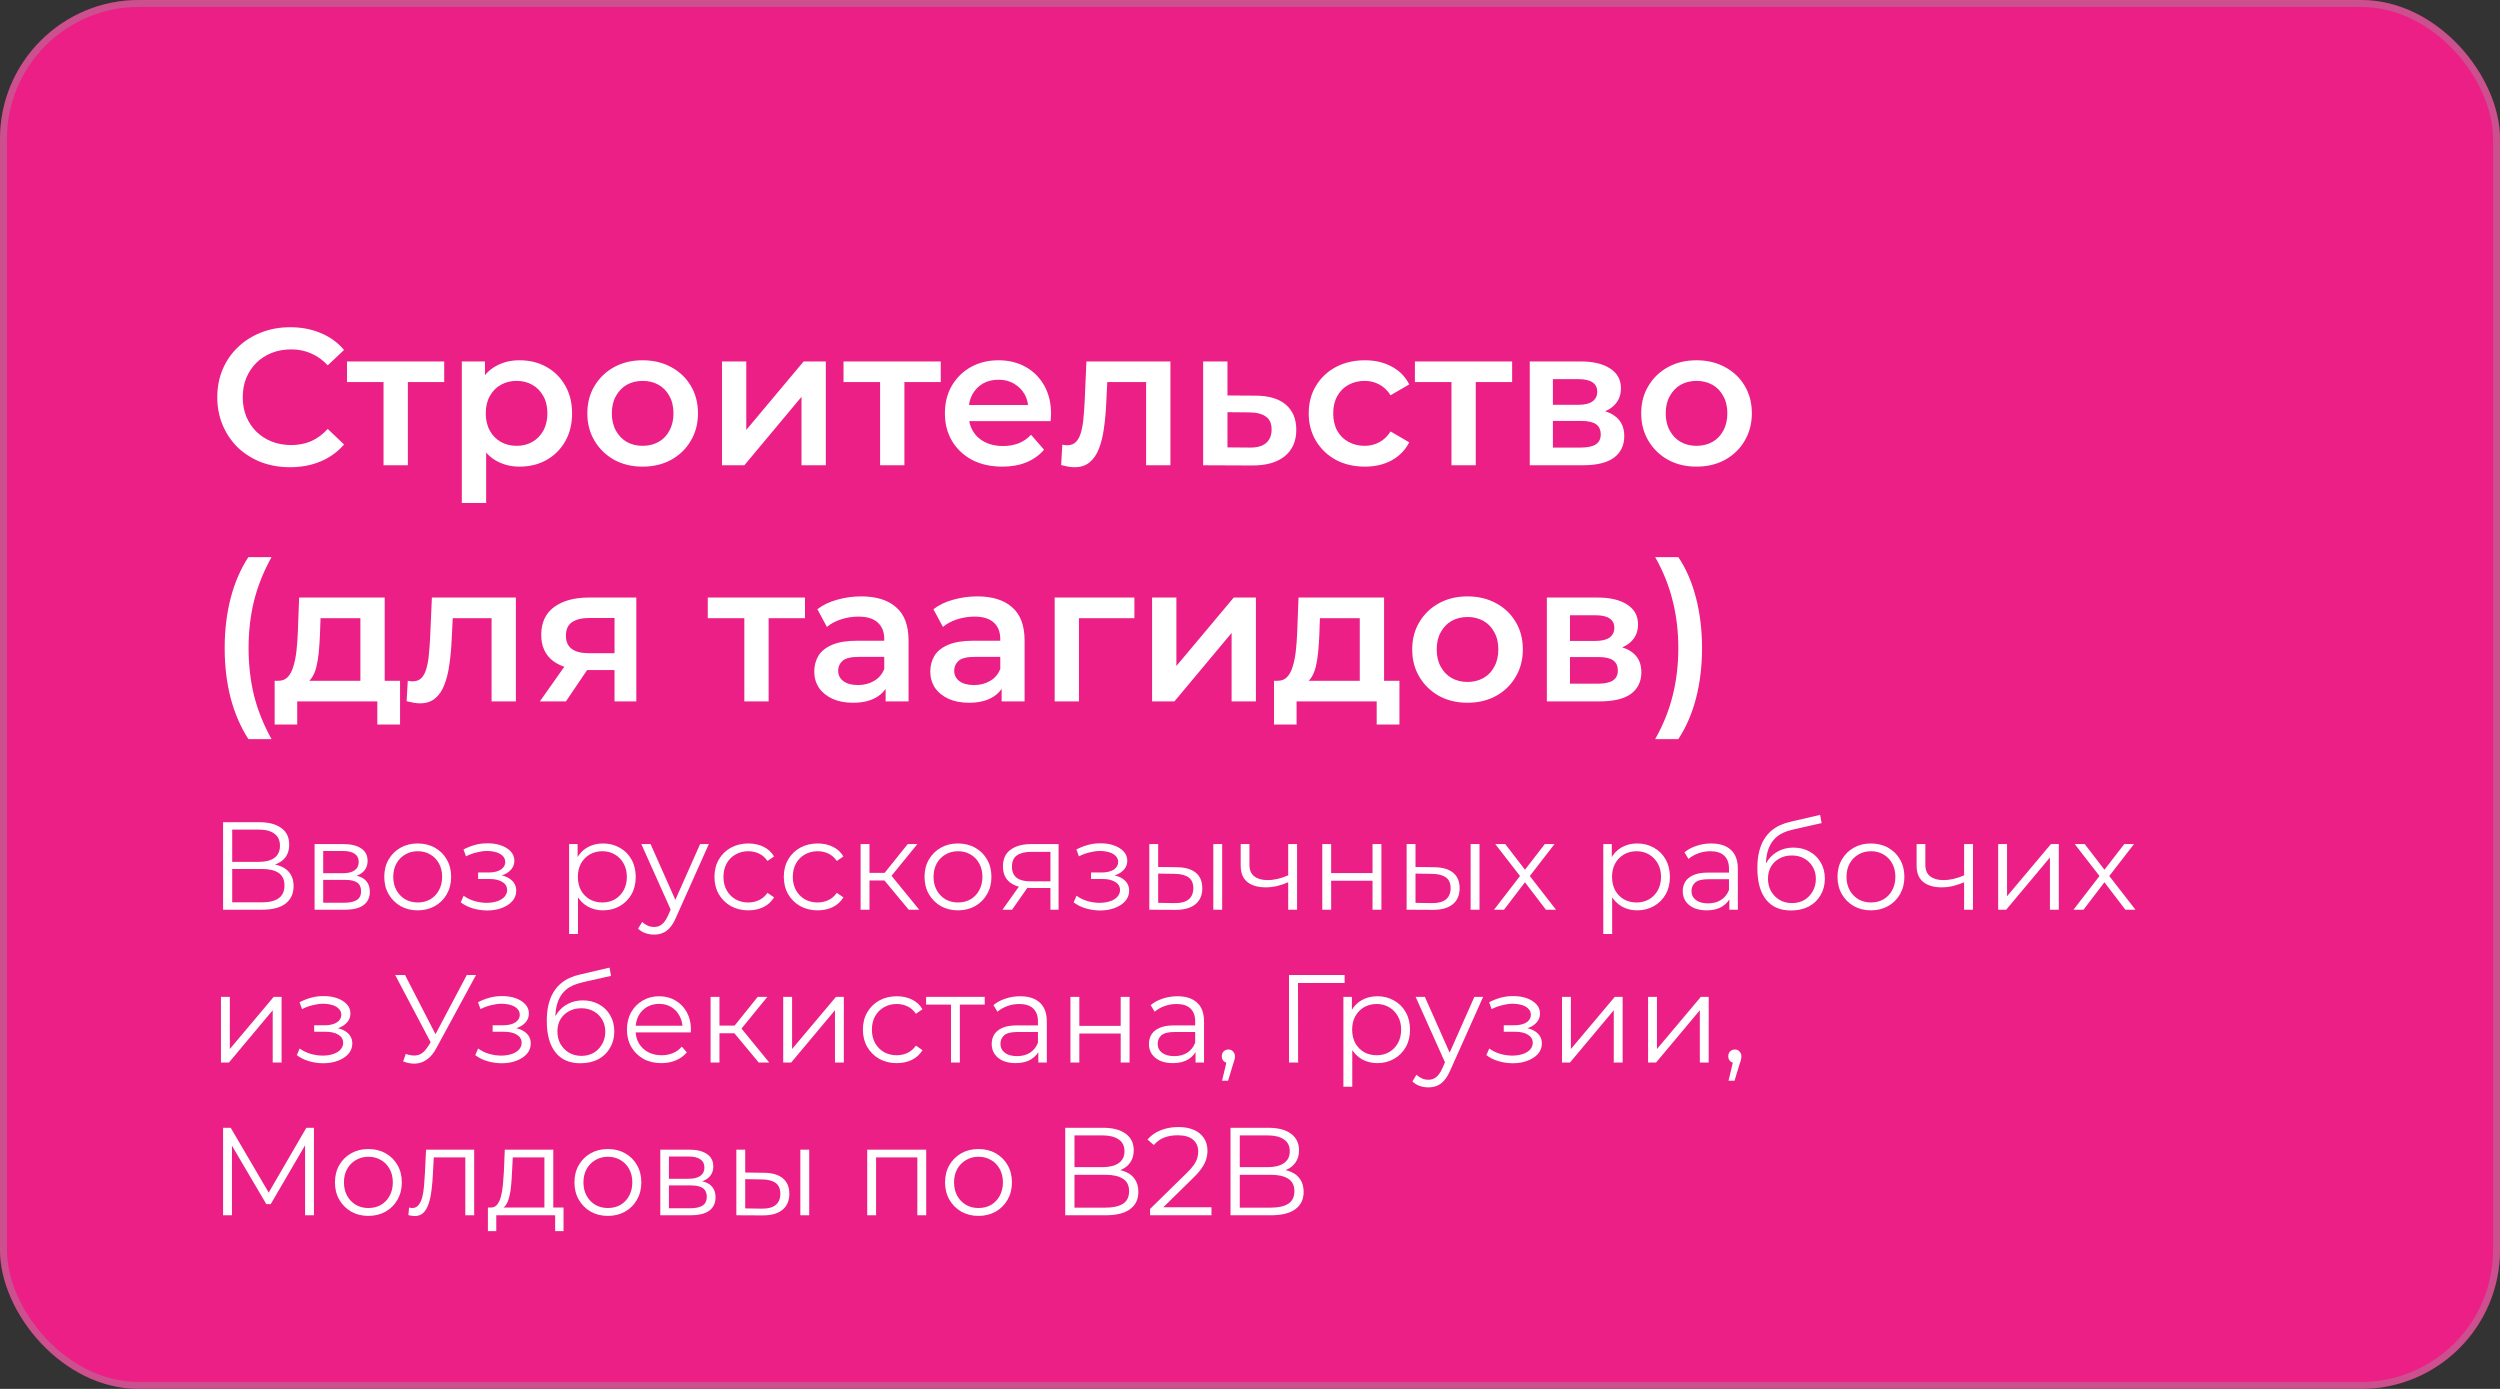
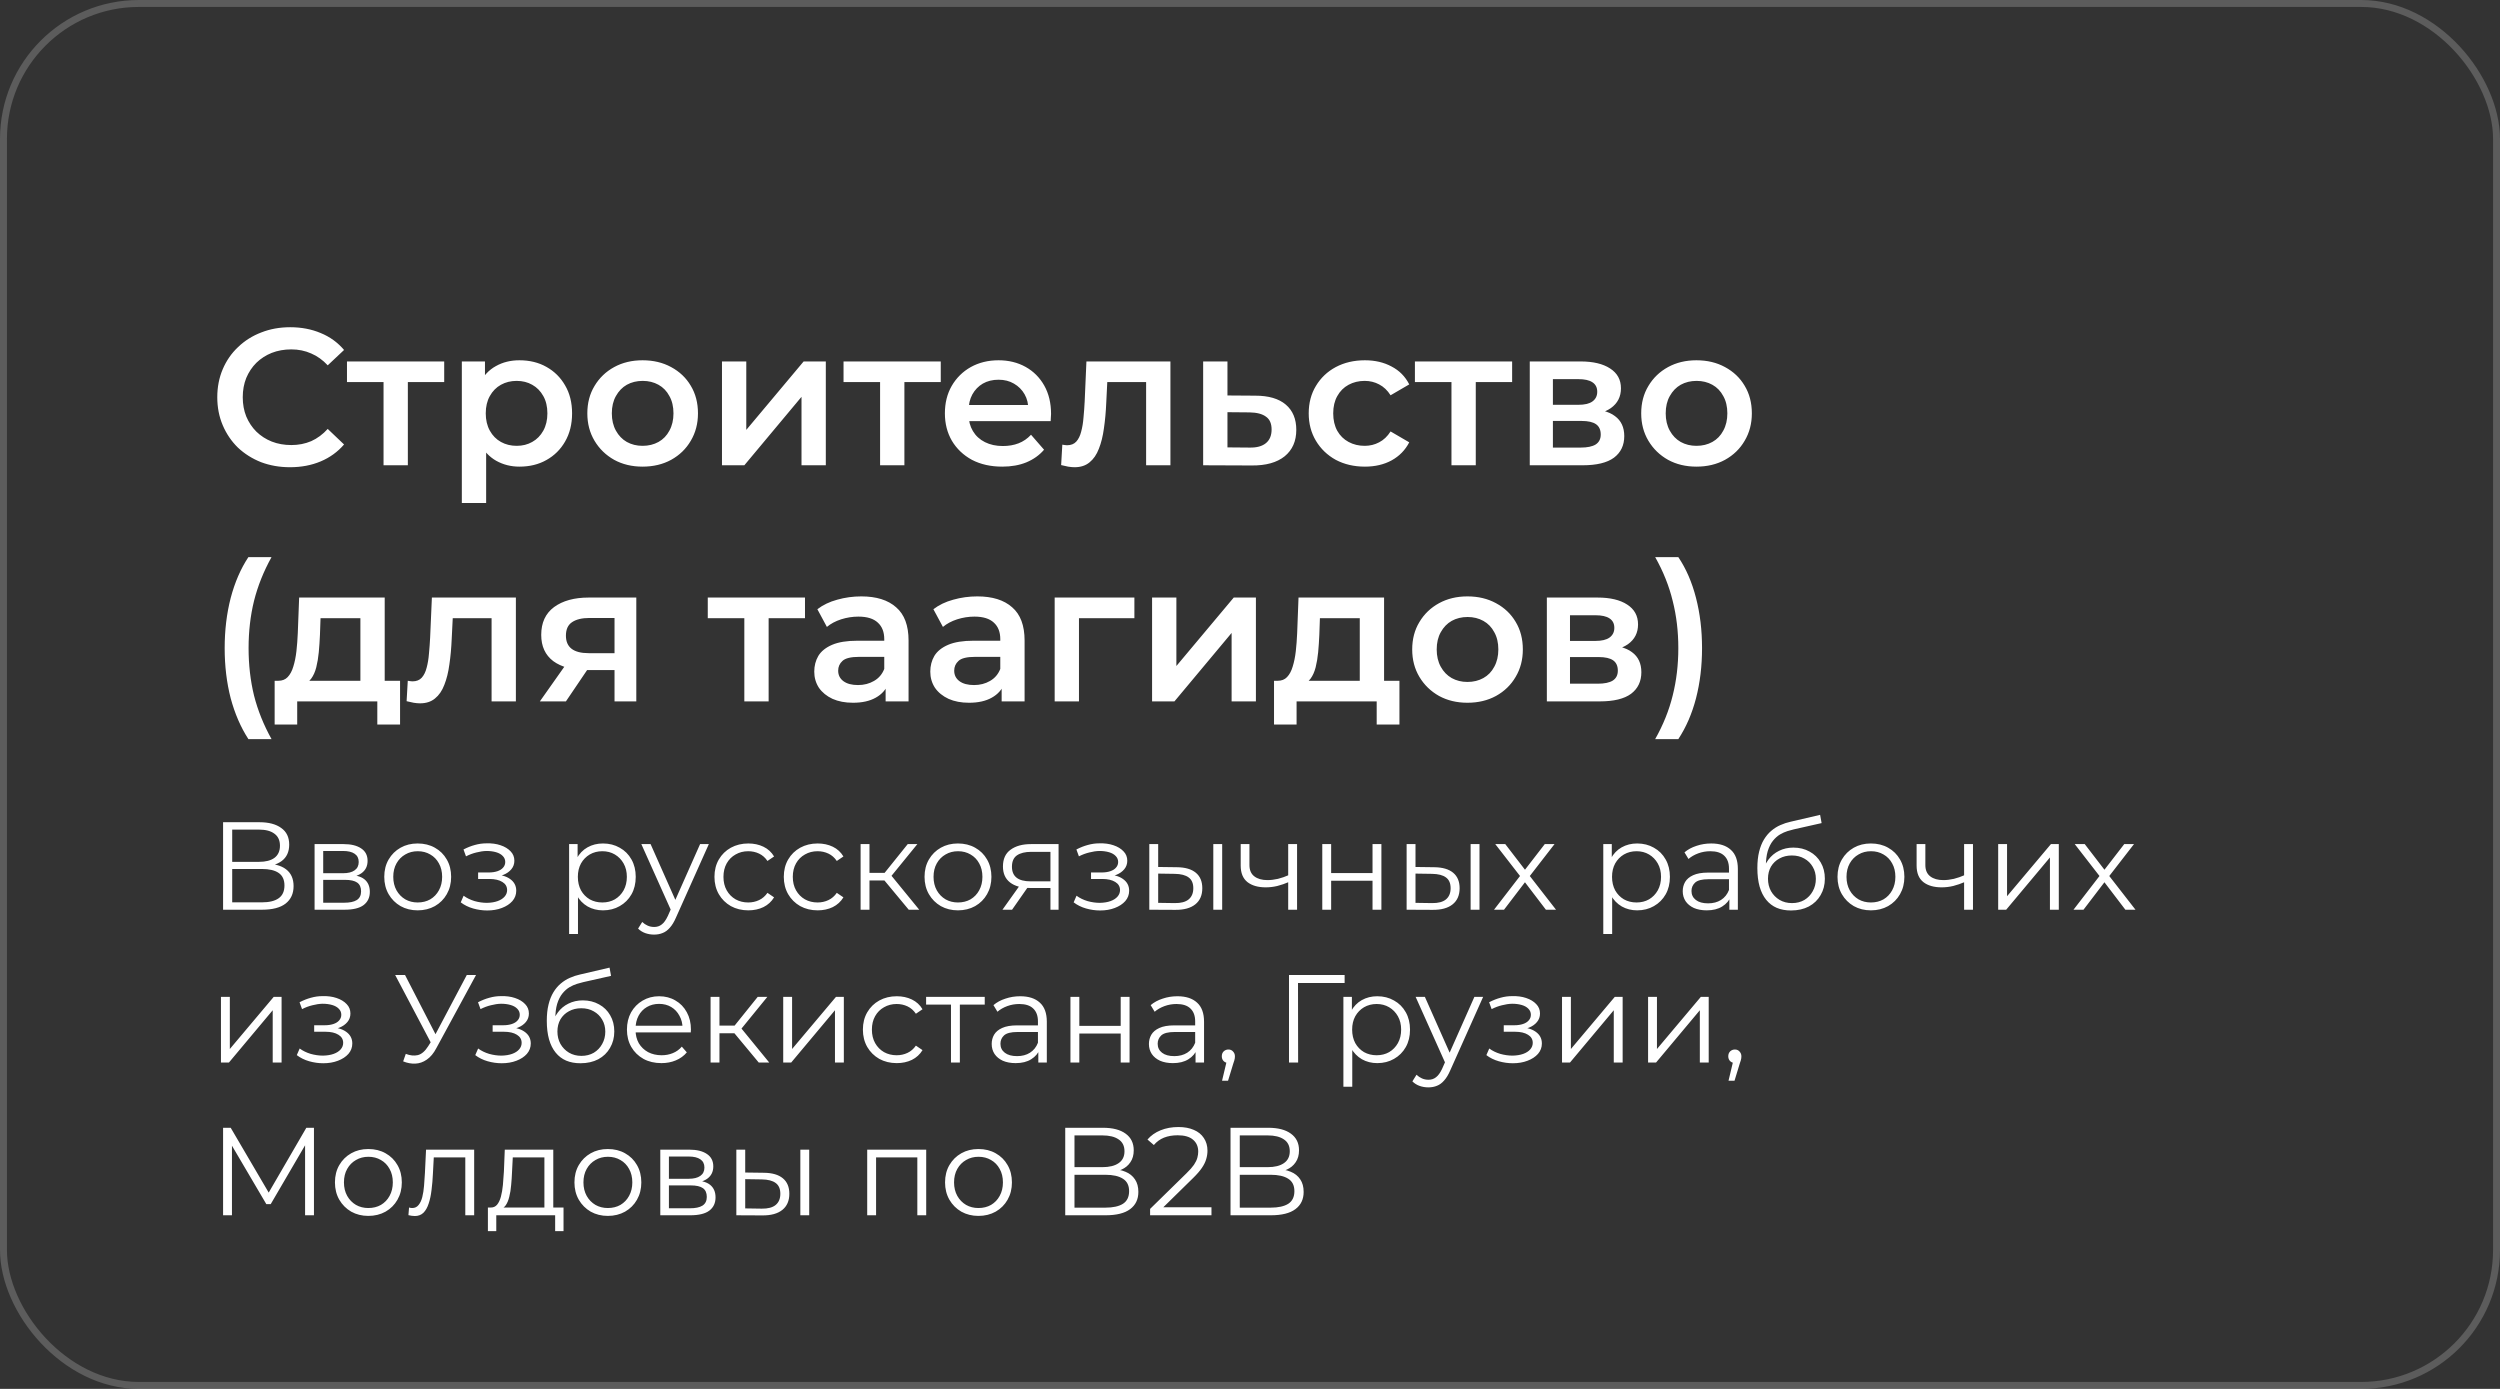
<svg xmlns="http://www.w3.org/2000/svg" width="360" height="200" viewBox="0 0 360 200" fill="none">
  <rect x="0" y="0" width="360" height="200" fill="#333333" stroke="none" />
-   <rect width="360" height="200" rx="20" fill="#EC1F86" />
  <rect x="0.5" y="0.5" width="359" height="199" rx="19.5" stroke="#989898" stroke-opacity="0.4" />
  <path d="M32.124 131V118.4H37.362C38.694 118.4 39.738 118.676 40.494 119.228C41.262 119.768 41.646 120.566 41.646 121.622C41.646 122.666 41.28 123.458 40.548 123.998C39.816 124.526 38.856 124.79 37.668 124.79L37.974 124.34C39.378 124.34 40.446 124.616 41.178 125.168C41.91 125.72 42.276 126.53 42.276 127.598C42.276 128.678 41.892 129.518 41.124 130.118C40.368 130.706 39.228 131 37.704 131H32.124ZM33.438 129.938H37.704C38.772 129.938 39.582 129.74 40.134 129.344C40.686 128.948 40.962 128.336 40.962 127.508C40.962 126.692 40.686 126.092 40.134 125.708C39.582 125.324 38.772 125.132 37.704 125.132H33.438V129.938ZM33.438 124.106H37.29C38.262 124.106 39.006 123.914 39.522 123.53C40.05 123.134 40.314 122.552 40.314 121.784C40.314 121.016 40.05 120.44 39.522 120.056C39.006 119.66 38.262 119.462 37.29 119.462H33.438V124.106ZM45.3 131V121.55H49.476C50.544 121.55 51.384 121.754 51.996 122.162C52.62 122.57 52.932 123.17 52.932 123.962C52.932 124.73 52.638 125.324 52.05 125.744C51.462 126.152 50.688 126.356 49.728 126.356L49.98 125.978C51.108 125.978 51.936 126.188 52.464 126.608C52.992 127.028 53.256 127.634 53.256 128.426C53.256 129.242 52.956 129.878 52.356 130.334C51.768 130.778 50.85 131 49.602 131H45.3ZM46.542 129.992H49.548C50.352 129.992 50.958 129.866 51.366 129.614C51.786 129.35 51.996 128.93 51.996 128.354C51.996 127.778 51.81 127.358 51.438 127.094C51.066 126.83 50.478 126.698 49.674 126.698H46.542V129.992ZM46.542 125.744H49.386C50.118 125.744 50.676 125.606 51.06 125.33C51.456 125.054 51.654 124.652 51.654 124.124C51.654 123.596 51.456 123.2 51.06 122.936C50.676 122.672 50.118 122.54 49.386 122.54H46.542V125.744ZM60.14 131.09C59.228 131.09 58.406 130.886 57.674 130.478C56.954 130.058 56.384 129.488 55.964 128.768C55.544 128.036 55.334 127.202 55.334 126.266C55.334 125.318 55.544 124.484 55.964 123.764C56.384 123.044 56.954 122.48 57.674 122.072C58.394 121.664 59.216 121.46 60.14 121.46C61.076 121.46 61.904 121.664 62.624 122.072C63.356 122.48 63.926 123.044 64.334 123.764C64.754 124.484 64.964 125.318 64.964 126.266C64.964 127.202 64.754 128.036 64.334 128.768C63.926 129.488 63.356 130.058 62.624 130.478C61.892 130.886 61.064 131.09 60.14 131.09ZM60.14 129.956C60.824 129.956 61.43 129.806 61.958 129.506C62.486 129.194 62.9 128.762 63.2 128.21C63.512 127.646 63.668 126.998 63.668 126.266C63.668 125.522 63.512 124.874 63.2 124.322C62.9 123.77 62.486 123.344 61.958 123.044C61.43 122.732 60.83 122.576 60.158 122.576C59.486 122.576 58.886 122.732 58.358 123.044C57.83 123.344 57.41 123.77 57.098 124.322C56.786 124.874 56.63 125.522 56.63 126.266C56.63 126.998 56.786 127.646 57.098 128.21C57.41 128.762 57.83 129.194 58.358 129.506C58.886 129.806 59.48 129.956 60.14 129.956ZM70.163 131.108C69.479 131.108 68.801 131.012 68.129 130.82C67.457 130.628 66.863 130.334 66.347 129.938L66.761 128.984C67.217 129.32 67.745 129.578 68.345 129.758C68.945 129.926 69.539 130.01 70.127 130.01C70.715 129.998 71.225 129.914 71.657 129.758C72.089 129.602 72.425 129.386 72.665 129.11C72.905 128.834 73.025 128.522 73.025 128.174C73.025 127.67 72.797 127.28 72.341 127.004C71.885 126.716 71.261 126.572 70.469 126.572H68.849V125.636H70.379C70.847 125.636 71.261 125.576 71.621 125.456C71.981 125.336 72.257 125.162 72.449 124.934C72.653 124.706 72.755 124.436 72.755 124.124C72.755 123.788 72.635 123.5 72.395 123.26C72.167 123.02 71.849 122.84 71.441 122.72C71.033 122.6 70.571 122.54 70.055 122.54C69.587 122.552 69.101 122.624 68.597 122.756C68.093 122.876 67.595 123.062 67.103 123.314L66.743 122.324C67.295 122.036 67.841 121.82 68.381 121.676C68.933 121.52 69.485 121.442 70.037 121.442C70.793 121.418 71.471 121.508 72.071 121.712C72.683 121.916 73.169 122.21 73.529 122.594C73.889 122.966 74.069 123.416 74.069 123.944C74.069 124.412 73.925 124.82 73.637 125.168C73.349 125.516 72.965 125.786 72.485 125.978C72.005 126.17 71.459 126.266 70.847 126.266L70.901 125.924C71.981 125.924 72.821 126.134 73.421 126.554C74.033 126.974 74.339 127.544 74.339 128.264C74.339 128.828 74.153 129.326 73.781 129.758C73.409 130.178 72.905 130.508 72.269 130.748C71.645 130.988 70.943 131.108 70.163 131.108ZM86.829 131.09C86.013 131.09 85.275 130.904 84.615 130.532C83.955 130.148 83.427 129.602 83.031 128.894C82.647 128.174 82.455 127.298 82.455 126.266C82.455 125.234 82.647 124.364 83.031 123.656C83.415 122.936 83.937 122.39 84.597 122.018C85.257 121.646 86.001 121.46 86.829 121.46C87.729 121.46 88.533 121.664 89.241 122.072C89.961 122.468 90.525 123.032 90.933 123.764C91.341 124.484 91.545 125.318 91.545 126.266C91.545 127.226 91.341 128.066 90.933 128.786C90.525 129.506 89.961 130.07 89.241 130.478C88.533 130.886 87.729 131.09 86.829 131.09ZM81.951 134.492V121.55H83.175V124.394L83.049 126.284L83.229 128.192V134.492H81.951ZM86.739 129.956C87.411 129.956 88.011 129.806 88.539 129.506C89.067 129.194 89.487 128.762 89.799 128.21C90.111 127.646 90.267 126.998 90.267 126.266C90.267 125.534 90.111 124.892 89.799 124.34C89.487 123.788 89.067 123.356 88.539 123.044C88.011 122.732 87.411 122.576 86.739 122.576C86.067 122.576 85.461 122.732 84.921 123.044C84.393 123.356 83.973 123.788 83.661 124.34C83.361 124.892 83.211 125.534 83.211 126.266C83.211 126.998 83.361 127.646 83.661 128.21C83.973 128.762 84.393 129.194 84.921 129.506C85.461 129.806 86.067 129.956 86.739 129.956ZM94.189 134.582C93.745 134.582 93.319 134.51 92.911 134.366C92.515 134.222 92.173 134.006 91.885 133.718L92.479 132.764C92.719 132.992 92.977 133.166 93.253 133.286C93.541 133.418 93.859 133.484 94.207 133.484C94.627 133.484 94.987 133.364 95.287 133.124C95.599 132.896 95.893 132.488 96.169 131.9L96.781 130.514L96.925 130.316L100.813 121.55H102.073L97.339 132.134C97.075 132.746 96.781 133.232 96.457 133.592C96.145 133.952 95.803 134.204 95.431 134.348C95.059 134.504 94.645 134.582 94.189 134.582ZM96.709 131.27L92.353 121.55H93.685L97.537 130.226L96.709 131.27ZM107.76 131.09C106.824 131.09 105.984 130.886 105.24 130.478C104.508 130.058 103.932 129.488 103.512 128.768C103.092 128.036 102.882 127.202 102.882 126.266C102.882 125.318 103.092 124.484 103.512 123.764C103.932 123.044 104.508 122.48 105.24 122.072C105.984 121.664 106.824 121.46 107.76 121.46C108.564 121.46 109.29 121.616 109.938 121.928C110.586 122.24 111.096 122.708 111.468 123.332L110.514 123.98C110.19 123.5 109.788 123.146 109.308 122.918C108.828 122.69 108.306 122.576 107.742 122.576C107.07 122.576 106.464 122.732 105.924 123.044C105.384 123.344 104.958 123.77 104.646 124.322C104.334 124.874 104.178 125.522 104.178 126.266C104.178 127.01 104.334 127.658 104.646 128.21C104.958 128.762 105.384 129.194 105.924 129.506C106.464 129.806 107.07 129.956 107.742 129.956C108.306 129.956 108.828 129.842 109.308 129.614C109.788 129.386 110.19 129.038 110.514 128.57L111.468 129.218C111.096 129.83 110.586 130.298 109.938 130.622C109.29 130.934 108.564 131.09 107.76 131.09ZM117.745 131.09C116.809 131.09 115.969 130.886 115.225 130.478C114.493 130.058 113.917 129.488 113.497 128.768C113.077 128.036 112.867 127.202 112.867 126.266C112.867 125.318 113.077 124.484 113.497 123.764C113.917 123.044 114.493 122.48 115.225 122.072C115.969 121.664 116.809 121.46 117.745 121.46C118.549 121.46 119.275 121.616 119.923 121.928C120.571 122.24 121.081 122.708 121.453 123.332L120.499 123.98C120.175 123.5 119.773 123.146 119.293 122.918C118.813 122.69 118.291 122.576 117.727 122.576C117.055 122.576 116.449 122.732 115.909 123.044C115.369 123.344 114.943 123.77 114.631 124.322C114.319 124.874 114.163 125.522 114.163 126.266C114.163 127.01 114.319 127.658 114.631 128.21C114.943 128.762 115.369 129.194 115.909 129.506C116.449 129.806 117.055 129.956 117.727 129.956C118.291 129.956 118.813 129.842 119.293 129.614C119.773 129.386 120.175 129.038 120.499 128.57L121.453 129.218C121.081 129.83 120.571 130.298 119.923 130.622C119.275 130.934 118.549 131.09 117.745 131.09ZM130.857 131L126.969 126.32L128.031 125.69L132.369 131H130.857ZM123.927 131V121.55H125.205V131H123.927ZM124.809 126.788V125.69H127.851V126.788H124.809ZM128.139 126.41L126.951 126.23L130.713 121.55H132.099L128.139 126.41ZM137.94 131.09C137.028 131.09 136.206 130.886 135.474 130.478C134.754 130.058 134.184 129.488 133.764 128.768C133.344 128.036 133.134 127.202 133.134 126.266C133.134 125.318 133.344 124.484 133.764 123.764C134.184 123.044 134.754 122.48 135.474 122.072C136.194 121.664 137.016 121.46 137.94 121.46C138.876 121.46 139.704 121.664 140.424 122.072C141.156 122.48 141.726 123.044 142.134 123.764C142.554 124.484 142.764 125.318 142.764 126.266C142.764 127.202 142.554 128.036 142.134 128.768C141.726 129.488 141.156 130.058 140.424 130.478C139.692 130.886 138.864 131.09 137.94 131.09ZM137.94 129.956C138.624 129.956 139.23 129.806 139.758 129.506C140.286 129.194 140.7 128.762 141 128.21C141.312 127.646 141.468 126.998 141.468 126.266C141.468 125.522 141.312 124.874 141 124.322C140.7 123.77 140.286 123.344 139.758 123.044C139.23 122.732 138.63 122.576 137.958 122.576C137.286 122.576 136.686 122.732 136.158 123.044C135.63 123.344 135.21 123.77 134.898 124.322C134.586 124.874 134.43 125.522 134.43 126.266C134.43 126.998 134.586 127.646 134.898 128.21C135.21 128.762 135.63 129.194 136.158 129.506C136.686 129.806 137.28 129.956 137.94 129.956ZM151.264 131V127.598L151.498 127.868H148.294C147.082 127.868 146.134 127.604 145.45 127.076C144.766 126.548 144.424 125.78 144.424 124.772C144.424 123.692 144.79 122.888 145.522 122.36C146.254 121.82 147.232 121.55 148.456 121.55H152.434V131H151.264ZM144.352 131L146.944 127.364H148.276L145.738 131H144.352ZM151.264 127.22V122.288L151.498 122.666H148.492C147.616 122.666 146.932 122.834 146.44 123.17C145.96 123.506 145.72 124.052 145.72 124.808C145.72 126.212 146.614 126.914 148.402 126.914H151.498L151.264 127.22ZM158.422 131.108C157.738 131.108 157.06 131.012 156.388 130.82C155.716 130.628 155.122 130.334 154.606 129.938L155.02 128.984C155.476 129.32 156.004 129.578 156.604 129.758C157.204 129.926 157.798 130.01 158.386 130.01C158.974 129.998 159.484 129.914 159.916 129.758C160.348 129.602 160.684 129.386 160.924 129.11C161.164 128.834 161.284 128.522 161.284 128.174C161.284 127.67 161.056 127.28 160.6 127.004C160.144 126.716 159.52 126.572 158.728 126.572H157.108V125.636H158.638C159.106 125.636 159.52 125.576 159.88 125.456C160.24 125.336 160.516 125.162 160.708 124.934C160.912 124.706 161.014 124.436 161.014 124.124C161.014 123.788 160.894 123.5 160.654 123.26C160.426 123.02 160.108 122.84 159.7 122.72C159.292 122.6 158.83 122.54 158.314 122.54C157.846 122.552 157.36 122.624 156.856 122.756C156.352 122.876 155.854 123.062 155.362 123.314L155.002 122.324C155.554 122.036 156.1 121.82 156.64 121.676C157.192 121.52 157.744 121.442 158.296 121.442C159.052 121.418 159.73 121.508 160.33 121.712C160.942 121.916 161.428 122.21 161.788 122.594C162.148 122.966 162.328 123.416 162.328 123.944C162.328 124.412 162.184 124.82 161.896 125.168C161.608 125.516 161.224 125.786 160.744 125.978C160.264 126.17 159.718 126.266 159.106 126.266L159.16 125.924C160.24 125.924 161.08 126.134 161.68 126.554C162.292 126.974 162.598 127.544 162.598 128.264C162.598 128.828 162.412 129.326 162.04 129.758C161.668 130.178 161.164 130.508 160.528 130.748C159.904 130.988 159.202 131.108 158.422 131.108ZM174.716 131V121.55H175.994V131H174.716ZM169.478 124.88C170.666 124.892 171.572 125.156 172.196 125.672C172.82 126.188 173.132 126.932 173.132 127.904C173.132 128.912 172.796 129.686 172.124 130.226C171.452 130.766 170.492 131.03 169.244 131.018L165.5 131V121.55H166.778V124.844L169.478 124.88ZM169.154 130.046C170.042 130.058 170.708 129.884 171.152 129.524C171.608 129.152 171.836 128.612 171.836 127.904C171.836 127.196 171.614 126.68 171.17 126.356C170.726 126.02 170.054 125.846 169.154 125.834L166.778 125.798V130.01L169.154 130.046ZM185.608 127.004C185.056 127.244 184.498 127.436 183.934 127.58C183.382 127.712 182.83 127.778 182.278 127.778C181.162 127.778 180.28 127.526 179.632 127.022C178.984 126.506 178.66 125.714 178.66 124.646V121.55H179.92V124.574C179.92 125.294 180.154 125.834 180.622 126.194C181.09 126.554 181.72 126.734 182.512 126.734C182.992 126.734 183.496 126.674 184.024 126.554C184.552 126.422 185.086 126.236 185.626 125.996L185.608 127.004ZM185.5 131V121.55H186.778V131H185.5ZM190.408 131V121.55H191.686V125.726H197.644V121.55H198.922V131H197.644V126.824H191.686V131H190.408ZM211.77 131V121.55H213.048V131H211.77ZM206.532 124.88C207.72 124.892 208.626 125.156 209.25 125.672C209.874 126.188 210.186 126.932 210.186 127.904C210.186 128.912 209.85 129.686 209.178 130.226C208.506 130.766 207.546 131.03 206.298 131.018L202.554 131V121.55H203.832V124.844L206.532 124.88ZM206.208 130.046C207.096 130.058 207.762 129.884 208.206 129.524C208.662 129.152 208.89 128.612 208.89 127.904C208.89 127.196 208.668 126.68 208.224 126.356C207.78 126.02 207.108 125.846 206.208 125.834L203.832 125.798V130.01L206.208 130.046ZM215.139 131L219.135 125.816L219.117 126.446L215.319 121.55H216.759L219.873 125.6L219.333 125.582L222.447 121.55H223.851L220.017 126.5L220.035 125.816L224.067 131H222.609L219.315 126.68L219.819 126.752L216.579 131H215.139ZM235.751 131.09C234.935 131.09 234.197 130.904 233.537 130.532C232.877 130.148 232.349 129.602 231.953 128.894C231.569 128.174 231.377 127.298 231.377 126.266C231.377 125.234 231.569 124.364 231.953 123.656C232.337 122.936 232.859 122.39 233.519 122.018C234.179 121.646 234.923 121.46 235.751 121.46C236.651 121.46 237.455 121.664 238.163 122.072C238.883 122.468 239.447 123.032 239.855 123.764C240.263 124.484 240.467 125.318 240.467 126.266C240.467 127.226 240.263 128.066 239.855 128.786C239.447 129.506 238.883 130.07 238.163 130.478C237.455 130.886 236.651 131.09 235.751 131.09ZM230.873 134.492V121.55H232.097V124.394L231.971 126.284L232.151 128.192V134.492H230.873ZM235.661 129.956C236.333 129.956 236.933 129.806 237.461 129.506C237.989 129.194 238.409 128.762 238.721 128.21C239.033 127.646 239.189 126.998 239.189 126.266C239.189 125.534 239.033 124.892 238.721 124.34C238.409 123.788 237.989 123.356 237.461 123.044C236.933 122.732 236.333 122.576 235.661 122.576C234.989 122.576 234.383 122.732 233.843 123.044C233.315 123.356 232.895 123.788 232.583 124.34C232.283 124.892 232.133 125.534 232.133 126.266C232.133 126.998 232.283 127.646 232.583 128.21C232.895 128.762 233.315 129.194 233.843 129.506C234.383 129.806 234.989 129.956 235.661 129.956ZM249.028 131V128.912L248.974 128.57V125.078C248.974 124.274 248.746 123.656 248.29 123.224C247.846 122.792 247.18 122.576 246.292 122.576C245.68 122.576 245.098 122.678 244.546 122.882C243.994 123.086 243.526 123.356 243.142 123.692L242.566 122.738C243.046 122.33 243.622 122.018 244.294 121.802C244.966 121.574 245.674 121.46 246.418 121.46C247.642 121.46 248.584 121.766 249.244 122.378C249.916 122.978 250.252 123.896 250.252 125.132V131H249.028ZM245.77 131.09C245.062 131.09 244.444 130.976 243.916 130.748C243.4 130.508 243.004 130.184 242.728 129.776C242.452 129.356 242.314 128.876 242.314 128.336C242.314 127.844 242.428 127.4 242.656 127.004C242.896 126.596 243.28 126.272 243.808 126.032C244.348 125.78 245.068 125.654 245.968 125.654H249.226V126.608H246.004C245.092 126.608 244.456 126.77 244.096 127.094C243.748 127.418 243.574 127.82 243.574 128.3C243.574 128.84 243.784 129.272 244.204 129.596C244.624 129.92 245.212 130.082 245.968 130.082C246.688 130.082 247.306 129.92 247.822 129.596C248.35 129.26 248.734 128.78 248.974 128.156L249.262 129.038C249.022 129.662 248.602 130.16 248.002 130.532C247.414 130.904 246.67 131.09 245.77 131.09ZM257.902 131.108C257.134 131.108 256.45 130.982 255.85 130.73C255.262 130.478 254.758 130.094 254.338 129.578C253.918 129.062 253.6 128.426 253.384 127.67C253.168 126.902 253.06 126.014 253.06 125.006C253.06 124.106 253.144 123.32 253.312 122.648C253.48 121.964 253.714 121.376 254.014 120.884C254.314 120.392 254.662 119.978 255.058 119.642C255.466 119.294 255.904 119.018 256.372 118.814C256.852 118.598 257.344 118.436 257.848 118.328L262.096 117.338L262.312 118.526L258.316 119.426C258.064 119.486 257.758 119.57 257.398 119.678C257.05 119.786 256.69 119.948 256.318 120.164C255.958 120.38 255.622 120.68 255.31 121.064C254.998 121.448 254.746 121.946 254.554 122.558C254.374 123.158 254.284 123.908 254.284 124.808C254.284 125 254.29 125.156 254.302 125.276C254.314 125.384 254.326 125.504 254.338 125.636C254.362 125.756 254.38 125.936 254.392 126.176L253.834 125.708C253.966 124.976 254.236 124.34 254.644 123.8C255.052 123.248 255.562 122.822 256.174 122.522C256.798 122.21 257.488 122.054 258.244 122.054C259.12 122.054 259.9 122.246 260.584 122.63C261.268 123.002 261.802 123.524 262.186 124.196C262.582 124.868 262.78 125.648 262.78 126.536C262.78 127.412 262.576 128.198 262.168 128.894C261.772 129.59 261.208 130.136 260.476 130.532C259.744 130.916 258.886 131.108 257.902 131.108ZM258.046 130.046C258.718 130.046 259.312 129.896 259.828 129.596C260.344 129.284 260.746 128.864 261.034 128.336C261.334 127.808 261.484 127.214 261.484 126.554C261.484 125.906 261.334 125.33 261.034 124.826C260.746 124.322 260.344 123.926 259.828 123.638C259.312 123.338 258.712 123.188 258.028 123.188C257.356 123.188 256.762 123.332 256.246 123.62C255.73 123.896 255.322 124.286 255.022 124.79C254.734 125.294 254.59 125.876 254.59 126.536C254.59 127.196 254.734 127.79 255.022 128.318C255.322 128.846 255.73 129.266 256.246 129.578C256.774 129.89 257.374 130.046 258.046 130.046ZM269.407 131.09C268.495 131.09 267.673 130.886 266.941 130.478C266.221 130.058 265.651 129.488 265.231 128.768C264.811 128.036 264.601 127.202 264.601 126.266C264.601 125.318 264.811 124.484 265.231 123.764C265.651 123.044 266.221 122.48 266.941 122.072C267.661 121.664 268.483 121.46 269.407 121.46C270.343 121.46 271.171 121.664 271.891 122.072C272.623 122.48 273.193 123.044 273.601 123.764C274.021 124.484 274.231 125.318 274.231 126.266C274.231 127.202 274.021 128.036 273.601 128.768C273.193 129.488 272.623 130.058 271.891 130.478C271.159 130.886 270.331 131.09 269.407 131.09ZM269.407 129.956C270.091 129.956 270.697 129.806 271.225 129.506C271.753 129.194 272.167 128.762 272.467 128.21C272.779 127.646 272.935 126.998 272.935 126.266C272.935 125.522 272.779 124.874 272.467 124.322C272.167 123.77 271.753 123.344 271.225 123.044C270.697 122.732 270.097 122.576 269.425 122.576C268.753 122.576 268.153 122.732 267.625 123.044C267.097 123.344 266.677 123.77 266.365 124.322C266.053 124.874 265.897 125.522 265.897 126.266C265.897 126.998 266.053 127.646 266.365 128.21C266.677 128.762 267.097 129.194 267.625 129.506C268.153 129.806 268.747 129.956 269.407 129.956ZM282.939 127.004C282.387 127.244 281.829 127.436 281.265 127.58C280.713 127.712 280.161 127.778 279.609 127.778C278.493 127.778 277.611 127.526 276.963 127.022C276.315 126.506 275.991 125.714 275.991 124.646V121.55H277.251V124.574C277.251 125.294 277.485 125.834 277.953 126.194C278.421 126.554 279.051 126.734 279.843 126.734C280.323 126.734 280.827 126.674 281.355 126.554C281.883 126.422 282.417 126.236 282.957 125.996L282.939 127.004ZM282.831 131V121.55H284.109V131H282.831ZM287.738 131V121.55H289.016V129.056L295.334 121.55H296.468V131H295.19V123.476L288.89 131H287.738ZM298.583 131L302.579 125.816L302.561 126.446L298.763 121.55H300.203L303.317 125.6L302.777 125.582L305.891 121.55H307.295L303.461 126.5L303.479 125.816L307.511 131H306.053L302.759 126.68L303.263 126.752L300.023 131H298.583ZM31.818 153V143.55H33.096V151.056L39.414 143.55H40.548V153H39.27V145.476L32.97 153H31.818ZM46.555 153.108C45.871 153.108 45.193 153.012 44.521 152.82C43.849 152.628 43.255 152.334 42.739 151.938L43.153 150.984C43.609 151.32 44.137 151.578 44.737 151.758C45.337 151.926 45.931 152.01 46.519 152.01C47.107 151.998 47.617 151.914 48.049 151.758C48.481 151.602 48.817 151.386 49.057 151.11C49.297 150.834 49.417 150.522 49.417 150.174C49.417 149.67 49.189 149.28 48.733 149.004C48.277 148.716 47.653 148.572 46.861 148.572H45.241V147.636H46.771C47.239 147.636 47.653 147.576 48.013 147.456C48.373 147.336 48.649 147.162 48.841 146.934C49.045 146.706 49.147 146.436 49.147 146.124C49.147 145.788 49.027 145.5 48.787 145.26C48.559 145.02 48.241 144.84 47.833 144.72C47.425 144.6 46.963 144.54 46.447 144.54C45.979 144.552 45.493 144.624 44.989 144.756C44.485 144.876 43.987 145.062 43.495 145.314L43.135 144.324C43.687 144.036 44.233 143.82 44.773 143.676C45.325 143.52 45.877 143.442 46.429 143.442C47.185 143.418 47.863 143.508 48.463 143.712C49.075 143.916 49.561 144.21 49.921 144.594C50.281 144.966 50.461 145.416 50.461 145.944C50.461 146.412 50.317 146.82 50.029 147.168C49.741 147.516 49.357 147.786 48.877 147.978C48.397 148.17 47.851 148.266 47.239 148.266L47.293 147.924C48.373 147.924 49.213 148.134 49.813 148.554C50.425 148.974 50.731 149.544 50.731 150.264C50.731 150.828 50.545 151.326 50.173 151.758C49.801 152.178 49.297 152.508 48.661 152.748C48.037 152.988 47.335 153.108 46.555 153.108ZM58.433 151.758C59.045 151.998 59.621 152.058 60.161 151.938C60.701 151.806 61.199 151.38 61.655 150.66L62.267 149.688L62.393 149.526L67.217 140.4H68.549L62.825 150.948C62.441 151.68 61.985 152.226 61.457 152.586C60.941 152.946 60.389 153.138 59.801 153.162C59.225 153.186 58.643 153.078 58.055 152.838L58.433 151.758ZM62.357 150.732L56.903 140.4H58.325L63.077 149.634L62.357 150.732ZM72.254 153.108C71.57 153.108 70.892 153.012 70.22 152.82C69.548 152.628 68.954 152.334 68.438 151.938L68.852 150.984C69.308 151.32 69.836 151.578 70.436 151.758C71.036 151.926 71.63 152.01 72.218 152.01C72.806 151.998 73.316 151.914 73.748 151.758C74.18 151.602 74.516 151.386 74.756 151.11C74.996 150.834 75.116 150.522 75.116 150.174C75.116 149.67 74.888 149.28 74.432 149.004C73.976 148.716 73.352 148.572 72.56 148.572H70.94V147.636H72.47C72.938 147.636 73.352 147.576 73.712 147.456C74.072 147.336 74.348 147.162 74.54 146.934C74.744 146.706 74.846 146.436 74.846 146.124C74.846 145.788 74.726 145.5 74.486 145.26C74.258 145.02 73.94 144.84 73.532 144.72C73.124 144.6 72.662 144.54 72.146 144.54C71.678 144.552 71.192 144.624 70.688 144.756C70.184 144.876 69.686 145.062 69.194 145.314L68.834 144.324C69.386 144.036 69.932 143.82 70.472 143.676C71.024 143.52 71.576 143.442 72.128 143.442C72.884 143.418 73.562 143.508 74.162 143.712C74.774 143.916 75.26 144.21 75.62 144.594C75.98 144.966 76.16 145.416 76.16 145.944C76.16 146.412 76.016 146.82 75.728 147.168C75.44 147.516 75.056 147.786 74.576 147.978C74.096 148.17 73.55 148.266 72.938 148.266L72.992 147.924C74.072 147.924 74.912 148.134 75.512 148.554C76.124 148.974 76.43 149.544 76.43 150.264C76.43 150.828 76.244 151.326 75.872 151.758C75.5 152.178 74.996 152.508 74.36 152.748C73.736 152.988 73.034 153.108 72.254 153.108ZM83.58 153.108C82.812 153.108 82.128 152.982 81.528 152.73C80.94 152.478 80.436 152.094 80.016 151.578C79.596 151.062 79.278 150.426 79.062 149.67C78.846 148.902 78.738 148.014 78.738 147.006C78.738 146.106 78.822 145.32 78.99 144.648C79.158 143.964 79.392 143.376 79.692 142.884C79.992 142.392 80.34 141.978 80.736 141.642C81.144 141.294 81.582 141.018 82.05 140.814C82.53 140.598 83.022 140.436 83.526 140.328L87.774 139.338L87.99 140.526L83.994 141.426C83.742 141.486 83.436 141.57 83.076 141.678C82.728 141.786 82.368 141.948 81.996 142.164C81.636 142.38 81.3 142.68 80.988 143.064C80.676 143.448 80.424 143.946 80.232 144.558C80.052 145.158 79.962 145.908 79.962 146.808C79.962 147 79.968 147.156 79.98 147.276C79.992 147.384 80.004 147.504 80.016 147.636C80.04 147.756 80.058 147.936 80.07 148.176L79.512 147.708C79.644 146.976 79.914 146.34 80.322 145.8C80.73 145.248 81.24 144.822 81.852 144.522C82.476 144.21 83.166 144.054 83.922 144.054C84.798 144.054 85.578 144.246 86.262 144.63C86.946 145.002 87.48 145.524 87.864 146.196C88.26 146.868 88.458 147.648 88.458 148.536C88.458 149.412 88.254 150.198 87.846 150.894C87.45 151.59 86.886 152.136 86.154 152.532C85.422 152.916 84.564 153.108 83.58 153.108ZM83.724 152.046C84.396 152.046 84.99 151.896 85.506 151.596C86.022 151.284 86.424 150.864 86.712 150.336C87.012 149.808 87.162 149.214 87.162 148.554C87.162 147.906 87.012 147.33 86.712 146.826C86.424 146.322 86.022 145.926 85.506 145.638C84.99 145.338 84.39 145.188 83.706 145.188C83.034 145.188 82.44 145.332 81.924 145.62C81.408 145.896 81 146.286 80.7 146.79C80.412 147.294 80.268 147.876 80.268 148.536C80.268 149.196 80.412 149.79 80.7 150.318C81 150.846 81.408 151.266 81.924 151.578C82.452 151.89 83.052 152.046 83.724 152.046ZM95.247 153.09C94.263 153.09 93.399 152.886 92.655 152.478C91.911 152.058 91.329 151.488 90.909 150.768C90.489 150.036 90.279 149.202 90.279 148.266C90.279 147.33 90.477 146.502 90.873 145.782C91.281 145.062 91.833 144.498 92.529 144.09C93.237 143.67 94.029 143.46 94.905 143.46C95.793 143.46 96.579 143.664 97.263 144.072C97.959 144.468 98.505 145.032 98.901 145.764C99.297 146.484 99.495 147.318 99.495 148.266C99.495 148.326 99.489 148.392 99.477 148.464C99.477 148.524 99.477 148.59 99.477 148.662H91.251V147.708H98.793L98.289 148.086C98.289 147.402 98.139 146.796 97.839 146.268C97.551 145.728 97.155 145.308 96.651 145.008C96.147 144.708 95.565 144.558 94.905 144.558C94.257 144.558 93.675 144.708 93.159 145.008C92.643 145.308 92.241 145.728 91.953 146.268C91.665 146.808 91.521 147.426 91.521 148.122V148.32C91.521 149.04 91.677 149.676 91.989 150.228C92.313 150.768 92.757 151.194 93.321 151.506C93.897 151.806 94.551 151.956 95.283 151.956C95.859 151.956 96.393 151.854 96.885 151.65C97.389 151.446 97.821 151.134 98.181 150.714L98.901 151.542C98.481 152.046 97.953 152.43 97.317 152.694C96.693 152.958 96.003 153.09 95.247 153.09ZM109.254 153L105.366 148.32L106.428 147.69L110.766 153H109.254ZM102.324 153V143.55H103.602V153H102.324ZM103.206 148.788V147.69H106.248V148.788H103.206ZM106.536 148.41L105.348 148.23L109.11 143.55H110.496L106.536 148.41ZM112.783 153V143.55H114.061V151.056L120.379 143.55H121.513V153H120.235V145.476L113.935 153H112.783ZM129.135 153.09C128.199 153.09 127.359 152.886 126.615 152.478C125.883 152.058 125.307 151.488 124.887 150.768C124.467 150.036 124.257 149.202 124.257 148.266C124.257 147.318 124.467 146.484 124.887 145.764C125.307 145.044 125.883 144.48 126.615 144.072C127.359 143.664 128.199 143.46 129.135 143.46C129.939 143.46 130.665 143.616 131.313 143.928C131.961 144.24 132.471 144.708 132.843 145.332L131.889 145.98C131.565 145.5 131.163 145.146 130.683 144.918C130.203 144.69 129.681 144.576 129.117 144.576C128.445 144.576 127.839 144.732 127.299 145.044C126.759 145.344 126.333 145.77 126.021 146.322C125.709 146.874 125.553 147.522 125.553 148.266C125.553 149.01 125.709 149.658 126.021 150.21C126.333 150.762 126.759 151.194 127.299 151.506C127.839 151.806 128.445 151.956 129.117 151.956C129.681 151.956 130.203 151.842 130.683 151.614C131.163 151.386 131.565 151.038 131.889 150.57L132.843 151.218C132.471 151.83 131.961 152.298 131.313 152.622C130.665 152.934 129.939 153.09 129.135 153.09ZM136.942 153V144.324L137.266 144.666H133.36V143.55H141.802V144.666H137.896L138.22 144.324V153H136.942ZM149.518 153V150.912L149.464 150.57V147.078C149.464 146.274 149.236 145.656 148.78 145.224C148.336 144.792 147.67 144.576 146.782 144.576C146.17 144.576 145.588 144.678 145.036 144.882C144.484 145.086 144.016 145.356 143.632 145.692L143.056 144.738C143.536 144.33 144.112 144.018 144.784 143.802C145.456 143.574 146.164 143.46 146.908 143.46C148.132 143.46 149.074 143.766 149.734 144.378C150.406 144.978 150.742 145.896 150.742 147.132V153H149.518ZM146.26 153.09C145.552 153.09 144.934 152.976 144.406 152.748C143.89 152.508 143.494 152.184 143.218 151.776C142.942 151.356 142.804 150.876 142.804 150.336C142.804 149.844 142.918 149.4 143.146 149.004C143.386 148.596 143.77 148.272 144.298 148.032C144.838 147.78 145.558 147.654 146.458 147.654H149.716V148.608H146.494C145.582 148.608 144.946 148.77 144.586 149.094C144.238 149.418 144.064 149.82 144.064 150.3C144.064 150.84 144.274 151.272 144.694 151.596C145.114 151.92 145.702 152.082 146.458 152.082C147.178 152.082 147.796 151.92 148.312 151.596C148.84 151.26 149.224 150.78 149.464 150.156L149.752 151.038C149.512 151.662 149.092 152.16 148.492 152.532C147.904 152.904 147.16 153.09 146.26 153.09ZM154.144 153V143.55H155.422V147.726H161.38V143.55H162.658V153H161.38V148.824H155.422V153H154.144ZM172.159 153V150.912L172.105 150.57V147.078C172.105 146.274 171.877 145.656 171.421 145.224C170.977 144.792 170.311 144.576 169.423 144.576C168.811 144.576 168.229 144.678 167.677 144.882C167.125 145.086 166.657 145.356 166.273 145.692L165.697 144.738C166.177 144.33 166.753 144.018 167.425 143.802C168.097 143.574 168.805 143.46 169.549 143.46C170.773 143.46 171.715 143.766 172.375 144.378C173.047 144.978 173.383 145.896 173.383 147.132V153H172.159ZM168.901 153.09C168.193 153.09 167.575 152.976 167.047 152.748C166.531 152.508 166.135 152.184 165.859 151.776C165.583 151.356 165.445 150.876 165.445 150.336C165.445 149.844 165.559 149.4 165.787 149.004C166.027 148.596 166.411 148.272 166.939 148.032C167.479 147.78 168.199 147.654 169.099 147.654H172.357V148.608H169.135C168.223 148.608 167.587 148.77 167.227 149.094C166.879 149.418 166.705 149.82 166.705 150.3C166.705 150.84 166.915 151.272 167.335 151.596C167.755 151.92 168.343 152.082 169.099 152.082C169.819 152.082 170.437 151.92 170.953 151.596C171.481 151.26 171.865 150.78 172.105 150.156L172.393 151.038C172.153 151.662 171.733 152.16 171.133 152.532C170.545 152.904 169.801 153.09 168.901 153.09ZM175.975 155.628L176.767 152.298L176.911 153.072C176.635 153.072 176.401 152.982 176.209 152.802C176.029 152.622 175.939 152.388 175.939 152.1C175.939 151.812 176.029 151.578 176.209 151.398C176.401 151.218 176.629 151.128 176.893 151.128C177.169 151.128 177.391 151.224 177.559 151.416C177.739 151.608 177.829 151.836 177.829 152.1C177.829 152.196 177.823 152.292 177.811 152.388C177.799 152.484 177.775 152.592 177.739 152.712C177.703 152.832 177.655 152.976 177.595 153.144L176.839 155.628H175.975ZM185.616 153V140.4H193.626V141.552H186.57L186.912 141.21L186.93 153H185.616ZM198.327 153.09C197.511 153.09 196.773 152.904 196.113 152.532C195.453 152.148 194.925 151.602 194.529 150.894C194.145 150.174 193.953 149.298 193.953 148.266C193.953 147.234 194.145 146.364 194.529 145.656C194.913 144.936 195.435 144.39 196.095 144.018C196.755 143.646 197.499 143.46 198.327 143.46C199.227 143.46 200.031 143.664 200.739 144.072C201.459 144.468 202.023 145.032 202.431 145.764C202.839 146.484 203.043 147.318 203.043 148.266C203.043 149.226 202.839 150.066 202.431 150.786C202.023 151.506 201.459 152.07 200.739 152.478C200.031 152.886 199.227 153.09 198.327 153.09ZM193.449 156.492V143.55H194.673V146.394L194.547 148.284L194.727 150.192V156.492H193.449ZM198.237 151.956C198.909 151.956 199.509 151.806 200.037 151.506C200.565 151.194 200.985 150.762 201.297 150.21C201.609 149.646 201.765 148.998 201.765 148.266C201.765 147.534 201.609 146.892 201.297 146.34C200.985 145.788 200.565 145.356 200.037 145.044C199.509 144.732 198.909 144.576 198.237 144.576C197.565 144.576 196.959 144.732 196.419 145.044C195.891 145.356 195.471 145.788 195.159 146.34C194.859 146.892 194.709 147.534 194.709 148.266C194.709 148.998 194.859 149.646 195.159 150.21C195.471 150.762 195.891 151.194 196.419 151.506C196.959 151.806 197.565 151.956 198.237 151.956ZM205.687 156.582C205.243 156.582 204.817 156.51 204.409 156.366C204.013 156.222 203.671 156.006 203.383 155.718L203.977 154.764C204.217 154.992 204.475 155.166 204.751 155.286C205.039 155.418 205.357 155.484 205.705 155.484C206.125 155.484 206.485 155.364 206.785 155.124C207.097 154.896 207.391 154.488 207.667 153.9L208.279 152.514L208.423 152.316L212.311 143.55H213.571L208.837 154.134C208.573 154.746 208.279 155.232 207.955 155.592C207.643 155.952 207.301 156.204 206.929 156.348C206.557 156.504 206.143 156.582 205.687 156.582ZM208.207 153.27L203.851 143.55H205.183L209.035 152.226L208.207 153.27ZM217.854 153.108C217.17 153.108 216.492 153.012 215.82 152.82C215.148 152.628 214.554 152.334 214.038 151.938L214.452 150.984C214.908 151.32 215.436 151.578 216.036 151.758C216.636 151.926 217.23 152.01 217.818 152.01C218.406 151.998 218.916 151.914 219.348 151.758C219.78 151.602 220.116 151.386 220.356 151.11C220.596 150.834 220.716 150.522 220.716 150.174C220.716 149.67 220.488 149.28 220.032 149.004C219.576 148.716 218.952 148.572 218.16 148.572H216.54V147.636H218.07C218.538 147.636 218.952 147.576 219.312 147.456C219.672 147.336 219.948 147.162 220.14 146.934C220.344 146.706 220.446 146.436 220.446 146.124C220.446 145.788 220.326 145.5 220.086 145.26C219.858 145.02 219.54 144.84 219.132 144.72C218.724 144.6 218.262 144.54 217.746 144.54C217.278 144.552 216.792 144.624 216.288 144.756C215.784 144.876 215.286 145.062 214.794 145.314L214.434 144.324C214.986 144.036 215.532 143.82 216.072 143.676C216.624 143.52 217.176 143.442 217.728 143.442C218.484 143.418 219.162 143.508 219.762 143.712C220.374 143.916 220.86 144.21 221.22 144.594C221.58 144.966 221.76 145.416 221.76 145.944C221.76 146.412 221.616 146.82 221.328 147.168C221.04 147.516 220.656 147.786 220.176 147.978C219.696 148.17 219.15 148.266 218.538 148.266L218.592 147.924C219.672 147.924 220.512 148.134 221.112 148.554C221.724 148.974 222.03 149.544 222.03 150.264C222.03 150.828 221.844 151.326 221.472 151.758C221.1 152.178 220.596 152.508 219.96 152.748C219.336 152.988 218.634 153.108 217.854 153.108ZM224.931 153V143.55H226.209V151.056L232.527 143.55H233.661V153H232.383V145.476L226.083 153H224.931ZM237.324 153V143.55H238.602V151.056L244.92 143.55H246.054V153H244.776V145.476L238.476 153H237.324ZM248.906 155.628L249.698 152.298L249.842 153.072C249.566 153.072 249.332 152.982 249.14 152.802C248.96 152.622 248.87 152.388 248.87 152.1C248.87 151.812 248.96 151.578 249.14 151.398C249.332 151.218 249.56 151.128 249.824 151.128C250.1 151.128 250.322 151.224 250.49 151.416C250.67 151.608 250.76 151.836 250.76 152.1C250.76 152.196 250.754 152.292 250.742 152.388C250.73 152.484 250.706 152.592 250.67 152.712C250.634 152.832 250.586 152.976 250.526 153.144L249.77 155.628H248.906ZM32.124 175V162.4H33.222L38.982 172.228H38.406L44.112 162.4H45.21V175H43.932V164.398H44.238L38.982 173.398H38.352L33.06 164.398H33.402V175H32.124ZM53.038 175.09C52.126 175.09 51.304 174.886 50.572 174.478C49.852 174.058 49.282 173.488 48.862 172.768C48.442 172.036 48.232 171.202 48.232 170.266C48.232 169.318 48.442 168.484 48.862 167.764C49.282 167.044 49.852 166.48 50.572 166.072C51.292 165.664 52.114 165.46 53.038 165.46C53.974 165.46 54.802 165.664 55.522 166.072C56.254 166.48 56.824 167.044 57.232 167.764C57.652 168.484 57.862 169.318 57.862 170.266C57.862 171.202 57.652 172.036 57.232 172.768C56.824 173.488 56.254 174.058 55.522 174.478C54.79 174.886 53.962 175.09 53.038 175.09ZM53.038 173.956C53.722 173.956 54.328 173.806 54.856 173.506C55.384 173.194 55.798 172.762 56.098 172.21C56.41 171.646 56.566 170.998 56.566 170.266C56.566 169.522 56.41 168.874 56.098 168.322C55.798 167.77 55.384 167.344 54.856 167.044C54.328 166.732 53.728 166.576 53.056 166.576C52.384 166.576 51.784 166.732 51.256 167.044C50.728 167.344 50.308 167.77 49.996 168.322C49.684 168.874 49.528 169.522 49.528 170.266C49.528 170.998 49.684 171.646 49.996 172.21C50.308 172.762 50.728 173.194 51.256 173.506C51.784 173.806 52.378 173.956 53.038 173.956ZM58.813 174.982L58.903 173.884C58.987 173.896 59.065 173.914 59.137 173.938C59.221 173.95 59.293 173.956 59.353 173.956C59.737 173.956 60.043 173.812 60.271 173.524C60.511 173.236 60.691 172.852 60.811 172.372C60.931 171.892 61.015 171.352 61.063 170.752C61.111 170.14 61.153 169.528 61.189 168.916L61.351 165.55H68.281V175H67.003V166.288L67.327 166.666H62.179L62.485 166.27L62.341 169.006C62.305 169.822 62.239 170.602 62.143 171.346C62.059 172.09 61.921 172.744 61.729 173.308C61.549 173.872 61.297 174.316 60.973 174.64C60.649 174.952 60.235 175.108 59.731 175.108C59.587 175.108 59.437 175.096 59.281 175.072C59.137 175.048 58.981 175.018 58.813 174.982ZM78.394 174.388V166.666H73.84L73.732 168.772C73.708 169.408 73.666 170.032 73.606 170.644C73.558 171.256 73.468 171.82 73.336 172.336C73.216 172.84 73.042 173.254 72.814 173.578C72.586 173.89 72.292 174.07 71.932 174.118L70.654 173.884C71.026 173.896 71.332 173.764 71.572 173.488C71.812 173.2 71.998 172.81 72.13 172.318C72.262 171.826 72.358 171.268 72.418 170.644C72.478 170.008 72.526 169.36 72.562 168.7L72.688 165.55H79.672V174.388H78.394ZM70.258 177.286V173.884H81.148V177.286H79.942V175H71.464V177.286H70.258ZM87.526 175.09C86.614 175.09 85.792 174.886 85.06 174.478C84.34 174.058 83.77 173.488 83.35 172.768C82.93 172.036 82.72 171.202 82.72 170.266C82.72 169.318 82.93 168.484 83.35 167.764C83.77 167.044 84.34 166.48 85.06 166.072C85.78 165.664 86.602 165.46 87.526 165.46C88.462 165.46 89.29 165.664 90.01 166.072C90.742 166.48 91.312 167.044 91.72 167.764C92.14 168.484 92.35 169.318 92.35 170.266C92.35 171.202 92.14 172.036 91.72 172.768C91.312 173.488 90.742 174.058 90.01 174.478C89.278 174.886 88.45 175.09 87.526 175.09ZM87.526 173.956C88.21 173.956 88.816 173.806 89.344 173.506C89.872 173.194 90.286 172.762 90.586 172.21C90.898 171.646 91.054 170.998 91.054 170.266C91.054 169.522 90.898 168.874 90.586 168.322C90.286 167.77 89.872 167.344 89.344 167.044C88.816 166.732 88.216 166.576 87.544 166.576C86.872 166.576 86.272 166.732 85.744 167.044C85.216 167.344 84.796 167.77 84.484 168.322C84.172 168.874 84.016 169.522 84.016 170.266C84.016 170.998 84.172 171.646 84.484 172.21C84.796 172.762 85.216 173.194 85.744 173.506C86.272 173.806 86.866 173.956 87.526 173.956ZM95.082 175V165.55H99.258C100.326 165.55 101.166 165.754 101.778 166.162C102.402 166.57 102.714 167.17 102.714 167.962C102.714 168.73 102.42 169.324 101.832 169.744C101.244 170.152 100.47 170.356 99.51 170.356L99.762 169.978C100.89 169.978 101.718 170.188 102.246 170.608C102.774 171.028 103.038 171.634 103.038 172.426C103.038 173.242 102.738 173.878 102.138 174.334C101.55 174.778 100.632 175 99.384 175H95.082ZM96.324 173.992H99.33C100.134 173.992 100.74 173.866 101.148 173.614C101.568 173.35 101.778 172.93 101.778 172.354C101.778 171.778 101.592 171.358 101.22 171.094C100.848 170.83 100.26 170.698 99.456 170.698H96.324V173.992ZM96.324 169.744H99.168C99.9 169.744 100.458 169.606 100.842 169.33C101.238 169.054 101.436 168.652 101.436 168.124C101.436 167.596 101.238 167.2 100.842 166.936C100.458 166.672 99.9 166.54 99.168 166.54H96.324V169.744ZM115.249 175V165.55H116.527V175H115.249ZM110.011 168.88C111.199 168.892 112.105 169.156 112.729 169.672C113.353 170.188 113.665 170.932 113.665 171.904C113.665 172.912 113.329 173.686 112.657 174.226C111.985 174.766 111.025 175.03 109.777 175.018L106.033 175V165.55H107.311V168.844L110.011 168.88ZM109.687 174.046C110.575 174.058 111.241 173.884 111.685 173.524C112.141 173.152 112.369 172.612 112.369 171.904C112.369 171.196 112.147 170.68 111.703 170.356C111.259 170.02 110.587 169.846 109.687 169.834L107.311 169.798V174.01L109.687 174.046ZM124.877 175V165.55H133.373V175H132.095V166.324L132.419 166.666H125.831L126.155 166.324V175H124.877ZM140.894 175.09C139.982 175.09 139.16 174.886 138.428 174.478C137.708 174.058 137.138 173.488 136.718 172.768C136.298 172.036 136.088 171.202 136.088 170.266C136.088 169.318 136.298 168.484 136.718 167.764C137.138 167.044 137.708 166.48 138.428 166.072C139.148 165.664 139.97 165.46 140.894 165.46C141.83 165.46 142.658 165.664 143.378 166.072C144.11 166.48 144.68 167.044 145.088 167.764C145.508 168.484 145.718 169.318 145.718 170.266C145.718 171.202 145.508 172.036 145.088 172.768C144.68 173.488 144.11 174.058 143.378 174.478C142.646 174.886 141.818 175.09 140.894 175.09ZM140.894 173.956C141.578 173.956 142.184 173.806 142.712 173.506C143.24 173.194 143.654 172.762 143.954 172.21C144.266 171.646 144.422 170.998 144.422 170.266C144.422 169.522 144.266 168.874 143.954 168.322C143.654 167.77 143.24 167.344 142.712 167.044C142.184 166.732 141.584 166.576 140.912 166.576C140.24 166.576 139.64 166.732 139.112 167.044C138.584 167.344 138.164 167.77 137.852 168.322C137.54 168.874 137.384 169.522 137.384 170.266C137.384 170.998 137.54 171.646 137.852 172.21C138.164 172.762 138.584 173.194 139.112 173.506C139.64 173.806 140.234 173.956 140.894 173.956ZM153.394 175V162.4H158.83C160.234 162.4 161.32 162.682 162.088 163.246C162.868 163.81 163.258 164.608 163.258 165.64C163.258 166.324 163.096 166.9 162.772 167.368C162.46 167.836 162.028 168.19 161.476 168.43C160.936 168.67 160.342 168.79 159.694 168.79L160 168.358C160.804 168.358 161.494 168.484 162.07 168.736C162.658 168.976 163.114 169.342 163.438 169.834C163.762 170.314 163.924 170.914 163.924 171.634C163.924 172.702 163.528 173.53 162.736 174.118C161.956 174.706 160.774 175 159.19 175H153.394ZM154.726 173.902H159.172C160.276 173.902 161.122 173.716 161.71 173.344C162.298 172.96 162.592 172.354 162.592 171.526C162.592 170.71 162.298 170.116 161.71 169.744C161.122 169.36 160.276 169.168 159.172 169.168H154.582V168.07H158.74C159.748 168.07 160.528 167.878 161.08 167.494C161.644 167.11 161.926 166.54 161.926 165.784C161.926 165.016 161.644 164.446 161.08 164.074C160.528 163.69 159.748 163.498 158.74 163.498H154.726V173.902ZM165.614 175V174.082L170.852 168.952C171.332 168.484 171.692 168.076 171.932 167.728C172.172 167.368 172.334 167.032 172.418 166.72C172.502 166.408 172.544 166.114 172.544 165.838C172.544 165.106 172.292 164.53 171.788 164.11C171.296 163.69 170.564 163.48 169.592 163.48C168.848 163.48 168.188 163.594 167.612 163.822C167.048 164.05 166.562 164.404 166.154 164.884L165.236 164.092C165.728 163.516 166.358 163.072 167.126 162.76C167.894 162.448 168.752 162.292 169.7 162.292C170.552 162.292 171.29 162.43 171.914 162.706C172.538 162.97 173.018 163.36 173.354 163.876C173.702 164.392 173.876 164.998 173.876 165.694C173.876 166.102 173.816 166.504 173.696 166.9C173.588 167.296 173.384 167.716 173.084 168.16C172.796 168.592 172.37 169.084 171.806 169.636L167 174.352L166.64 173.848H174.452V175H165.614ZM177.195 175V162.4H182.631C184.035 162.4 185.121 162.682 185.889 163.246C186.669 163.81 187.059 164.608 187.059 165.64C187.059 166.324 186.897 166.9 186.573 167.368C186.261 167.836 185.829 168.19 185.277 168.43C184.737 168.67 184.143 168.79 183.495 168.79L183.801 168.358C184.605 168.358 185.295 168.484 185.871 168.736C186.459 168.976 186.915 169.342 187.239 169.834C187.563 170.314 187.725 170.914 187.725 171.634C187.725 172.702 187.329 173.53 186.537 174.118C185.757 174.706 184.575 175 182.991 175H177.195ZM178.527 173.902H182.973C184.077 173.902 184.923 173.716 185.511 173.344C186.099 172.96 186.393 172.354 186.393 171.526C186.393 170.71 186.099 170.116 185.511 169.744C184.923 169.36 184.077 169.168 182.973 169.168H178.383V168.07H182.541C183.549 168.07 184.329 167.878 184.881 167.494C185.445 167.11 185.727 166.54 185.727 165.784C185.727 165.016 185.445 164.446 184.881 164.074C184.329 163.69 183.549 163.498 182.541 163.498H178.527V173.902Z" fill="white" />
  <path d="M41.76 67.28C40.267 67.28 38.876 67.037 37.588 66.552C36.319 66.048 35.208 65.348 34.256 64.452C33.323 63.537 32.595 62.464 32.072 61.232C31.549 60 31.288 58.656 31.288 57.2C31.288 55.744 31.549 54.4 32.072 53.168C32.595 51.936 33.332 50.872 34.284 49.976C35.236 49.061 36.347 48.361 37.616 47.876C38.885 47.372 40.276 47.12 41.788 47.12C43.393 47.12 44.859 47.4 46.184 47.96C47.509 48.501 48.629 49.313 49.544 50.396L47.192 52.608C46.483 51.843 45.689 51.273 44.812 50.9C43.935 50.508 42.983 50.312 41.956 50.312C40.929 50.312 39.987 50.48 39.128 50.816C38.288 51.152 37.551 51.628 36.916 52.244C36.3 52.86 35.815 53.588 35.46 54.428C35.124 55.268 34.956 56.192 34.956 57.2C34.956 58.208 35.124 59.132 35.46 59.972C35.815 60.812 36.3 61.54 36.916 62.156C37.551 62.772 38.288 63.248 39.128 63.584C39.987 63.92 40.929 64.088 41.956 64.088C42.983 64.088 43.935 63.901 44.812 63.528C45.689 63.136 46.483 62.548 47.192 61.764L49.544 64.004C48.629 65.068 47.509 65.88 46.184 66.44C44.859 67 43.384 67.28 41.76 67.28ZM55.23 67V54.176L56.041 55.016H49.965V52.048H63.965V55.016H57.917L58.73 54.176V67H55.23ZM74.792 67.196C73.579 67.196 72.468 66.916 71.46 66.356C70.471 65.796 69.678 64.956 69.08 63.836C68.502 62.697 68.212 61.26 68.212 59.524C68.212 57.769 68.492 56.332 69.052 55.212C69.631 54.092 70.415 53.261 71.404 52.72C72.394 52.16 73.523 51.88 74.792 51.88C76.267 51.88 77.564 52.197 78.684 52.832C79.823 53.467 80.719 54.353 81.372 55.492C82.044 56.631 82.38 57.975 82.38 59.524C82.38 61.073 82.044 62.427 81.372 63.584C80.719 64.723 79.823 65.609 78.684 66.244C77.564 66.879 76.267 67.196 74.792 67.196ZM66.504 72.432V52.048H69.836V55.576L69.724 59.552L70.004 63.528V72.432H66.504ZM74.4 64.2C75.24 64.2 75.987 64.013 76.64 63.64C77.312 63.267 77.844 62.725 78.236 62.016C78.628 61.307 78.824 60.476 78.824 59.524C78.824 58.553 78.628 57.723 78.236 57.032C77.844 56.323 77.312 55.781 76.64 55.408C75.987 55.035 75.24 54.848 74.4 54.848C73.56 54.848 72.804 55.035 72.132 55.408C71.46 55.781 70.928 56.323 70.536 57.032C70.144 57.723 69.948 58.553 69.948 59.524C69.948 60.476 70.144 61.307 70.536 62.016C70.928 62.725 71.46 63.267 72.132 63.64C72.804 64.013 73.56 64.2 74.4 64.2ZM92.528 67.196C90.997 67.196 89.634 66.869 88.44 66.216C87.245 65.544 86.302 64.629 85.612 63.472C84.921 62.315 84.576 60.999 84.576 59.524C84.576 58.031 84.921 56.715 85.612 55.576C86.302 54.419 87.245 53.513 88.44 52.86C89.634 52.207 90.997 51.88 92.528 51.88C94.077 51.88 95.449 52.207 96.644 52.86C97.857 53.513 98.8 54.409 99.472 55.548C100.162 56.687 100.508 58.012 100.508 59.524C100.508 60.999 100.162 62.315 99.472 63.472C98.8 64.629 97.857 65.544 96.644 66.216C95.449 66.869 94.077 67.196 92.528 67.196ZM92.528 64.2C93.386 64.2 94.152 64.013 94.824 63.64C95.496 63.267 96.018 62.725 96.392 62.016C96.784 61.307 96.98 60.476 96.98 59.524C96.98 58.553 96.784 57.723 96.392 57.032C96.018 56.323 95.496 55.781 94.824 55.408C94.152 55.035 93.396 54.848 92.556 54.848C91.697 54.848 90.932 55.035 90.26 55.408C89.606 55.781 89.084 56.323 88.692 57.032C88.3 57.723 88.104 58.553 88.104 59.524C88.104 60.476 88.3 61.307 88.692 62.016C89.084 62.725 89.606 63.267 90.26 63.64C90.932 64.013 91.688 64.2 92.528 64.2ZM103.965 67V52.048H107.465V61.904L115.725 52.048H118.917V67H115.417V57.144L107.185 67H103.965ZM126.733 67V54.176L127.545 55.016H121.469V52.048H135.469V55.016H129.421L130.233 54.176V67H126.733ZM144.324 67.196C142.663 67.196 141.207 66.869 139.956 66.216C138.724 65.544 137.763 64.629 137.072 63.472C136.4 62.315 136.064 60.999 136.064 59.524C136.064 58.031 136.391 56.715 137.044 55.576C137.716 54.419 138.631 53.513 139.788 52.86C140.964 52.207 142.299 51.88 143.792 51.88C145.248 51.88 146.545 52.197 147.684 52.832C148.823 53.467 149.719 54.363 150.372 55.52C151.025 56.677 151.352 58.04 151.352 59.608C151.352 59.757 151.343 59.925 151.324 60.112C151.324 60.299 151.315 60.476 151.296 60.644H138.836V58.32H149.448L148.076 59.048C148.095 58.189 147.917 57.433 147.544 56.78C147.171 56.127 146.657 55.613 146.004 55.24C145.369 54.867 144.632 54.68 143.792 54.68C142.933 54.68 142.177 54.867 141.524 55.24C140.889 55.613 140.385 56.136 140.012 56.808C139.657 57.461 139.48 58.236 139.48 59.132V59.692C139.48 60.588 139.685 61.381 140.096 62.072C140.507 62.763 141.085 63.295 141.832 63.668C142.579 64.041 143.437 64.228 144.408 64.228C145.248 64.228 146.004 64.097 146.676 63.836C147.348 63.575 147.945 63.164 148.468 62.604L150.344 64.76C149.672 65.544 148.823 66.151 147.796 66.58C146.788 66.991 145.631 67.196 144.324 67.196ZM152.805 66.972L152.973 64.032C153.103 64.051 153.225 64.069 153.337 64.088C153.449 64.107 153.551 64.116 153.645 64.116C154.223 64.116 154.671 63.939 154.989 63.584C155.306 63.229 155.539 62.753 155.689 62.156C155.857 61.54 155.969 60.859 156.025 60.112C156.099 59.347 156.155 58.581 156.193 57.816L156.445 52.048H168.541V67H165.041V54.064L165.853 55.016H158.741L159.497 54.036L159.301 57.984C159.245 59.309 159.133 60.541 158.965 61.68C158.815 62.8 158.573 63.78 158.237 64.62C157.919 65.46 157.471 66.113 156.893 66.58C156.333 67.047 155.614 67.28 154.737 67.28C154.457 67.28 154.149 67.252 153.813 67.196C153.495 67.14 153.159 67.065 152.805 66.972ZM180.758 56.976C182.681 56.976 184.146 57.405 185.154 58.264C186.162 59.123 186.666 60.336 186.666 61.904C186.666 63.528 186.106 64.797 184.986 65.712C183.866 66.608 182.289 67.047 180.254 67.028L173.254 67V52.048H176.754V56.948L180.758 56.976ZM179.946 64.452C180.973 64.471 181.757 64.256 182.298 63.808C182.84 63.36 183.11 62.707 183.11 61.848C183.11 60.989 182.84 60.373 182.298 60C181.776 59.608 180.992 59.403 179.946 59.384L176.754 59.356V64.424L179.946 64.452ZM196.547 67.196C194.979 67.196 193.579 66.869 192.347 66.216C191.133 65.544 190.181 64.629 189.491 63.472C188.8 62.315 188.455 60.999 188.455 59.524C188.455 58.031 188.8 56.715 189.491 55.576C190.181 54.419 191.133 53.513 192.347 52.86C193.579 52.207 194.979 51.88 196.547 51.88C198.003 51.88 199.281 52.179 200.383 52.776C201.503 53.355 202.352 54.213 202.931 55.352L200.243 56.92C199.795 56.211 199.244 55.688 198.591 55.352C197.956 55.016 197.265 54.848 196.519 54.848C195.66 54.848 194.885 55.035 194.195 55.408C193.504 55.781 192.963 56.323 192.571 57.032C192.179 57.723 191.983 58.553 191.983 59.524C191.983 60.495 192.179 61.335 192.571 62.044C192.963 62.735 193.504 63.267 194.195 63.64C194.885 64.013 195.66 64.2 196.519 64.2C197.265 64.2 197.956 64.032 198.591 63.696C199.244 63.36 199.795 62.837 200.243 62.128L202.931 63.696C202.352 64.816 201.503 65.684 200.383 66.3C199.281 66.897 198.003 67.196 196.547 67.196ZM209.011 67V54.176L209.823 55.016H203.747V52.048H217.747V55.016H211.699L212.511 54.176V67H209.011ZM220.286 67V52.048H227.594C229.404 52.048 230.823 52.384 231.85 53.056C232.895 53.728 233.418 54.68 233.418 55.912C233.418 57.125 232.932 58.077 231.962 58.768C230.991 59.44 229.703 59.776 228.098 59.776L228.518 58.908C230.328 58.908 231.672 59.244 232.55 59.916C233.446 60.569 233.894 61.531 233.894 62.8C233.894 64.125 233.399 65.161 232.41 65.908C231.42 66.636 229.918 67 227.902 67H220.286ZM223.618 64.452H227.622C228.574 64.452 229.292 64.303 229.778 64.004C230.263 63.687 230.506 63.211 230.506 62.576C230.506 61.904 230.282 61.409 229.834 61.092C229.386 60.775 228.686 60.616 227.734 60.616H223.618V64.452ZM223.618 58.292H227.286C228.182 58.292 228.854 58.133 229.302 57.816C229.768 57.48 230.002 57.013 230.002 56.416C230.002 55.8 229.768 55.343 229.302 55.044C228.854 54.745 228.182 54.596 227.286 54.596H223.618V58.292ZM244.286 67.196C242.755 67.196 241.392 66.869 240.198 66.216C239.003 65.544 238.06 64.629 237.37 63.472C236.679 62.315 236.334 60.999 236.334 59.524C236.334 58.031 236.679 56.715 237.37 55.576C238.06 54.419 239.003 53.513 240.198 52.86C241.392 52.207 242.755 51.88 244.286 51.88C245.835 51.88 247.207 52.207 248.402 52.86C249.615 53.513 250.558 54.409 251.23 55.548C251.92 56.687 252.266 58.012 252.266 59.524C252.266 60.999 251.92 62.315 251.23 63.472C250.558 64.629 249.615 65.544 248.402 66.216C247.207 66.869 245.835 67.196 244.286 67.196ZM244.286 64.2C245.144 64.2 245.91 64.013 246.582 63.64C247.254 63.267 247.776 62.725 248.15 62.016C248.542 61.307 248.738 60.476 248.738 59.524C248.738 58.553 248.542 57.723 248.15 57.032C247.776 56.323 247.254 55.781 246.582 55.408C245.91 55.035 245.154 54.848 244.314 54.848C243.455 54.848 242.69 55.035 242.018 55.408C241.364 55.781 240.842 56.323 240.45 57.032C240.058 57.723 239.862 58.553 239.862 59.524C239.862 60.476 240.058 61.307 240.45 62.016C240.842 62.725 241.364 63.267 242.018 63.64C242.69 64.013 243.446 64.2 244.286 64.2ZM35.768 106.432C34.667 104.733 33.817 102.773 33.22 100.552C32.641 98.312 32.352 95.904 32.352 93.328C32.352 90.752 32.641 88.344 33.22 86.104C33.817 83.845 34.667 81.885 35.768 80.224H39.1C37.961 82.277 37.121 84.377 36.58 86.524C36.057 88.652 35.796 90.92 35.796 93.328C35.796 95.736 36.057 98.013 36.58 100.16C37.121 102.288 37.961 104.379 39.1 106.432H35.768ZM51.897 99.376V89.016H46.157L46.073 91.424C46.035 92.283 45.98 93.113 45.905 93.916C45.83 94.7 45.709 95.428 45.541 96.1C45.373 96.753 45.13 97.295 44.813 97.724C44.495 98.153 44.075 98.433 43.553 98.564L40.081 98.032C40.641 98.032 41.089 97.855 41.425 97.5C41.779 97.127 42.05 96.623 42.237 95.988C42.442 95.335 42.592 94.597 42.685 93.776C42.778 92.936 42.843 92.068 42.881 91.172L43.077 86.048H55.397V99.376H51.897ZM39.549 104.332V98.032H57.609V104.332H54.333V101H42.797V104.332H39.549ZM58.551 100.972L58.719 98.032C58.849 98.051 58.971 98.069 59.083 98.088C59.195 98.107 59.297 98.116 59.391 98.116C59.969 98.116 60.417 97.939 60.735 97.584C61.052 97.229 61.285 96.753 61.435 96.156C61.603 95.54 61.715 94.859 61.771 94.112C61.846 93.347 61.901 92.581 61.939 91.816L62.191 86.048H74.287V101H70.787V88.064L71.599 89.016H64.487L65.243 88.036L65.047 91.984C64.991 93.309 64.879 94.541 64.711 95.68C64.561 96.8 64.319 97.78 63.983 98.62C63.666 99.46 63.218 100.113 62.639 100.58C62.079 101.047 61.36 101.28 60.483 101.28C60.203 101.28 59.895 101.252 59.559 101.196C59.242 101.14 58.906 101.065 58.551 100.972ZM88.492 101V95.904L88.996 96.492H84.516C82.463 96.492 80.848 96.063 79.672 95.204C78.515 94.327 77.936 93.067 77.936 91.424C77.936 89.669 78.552 88.335 79.784 87.42C81.035 86.505 82.696 86.048 84.768 86.048H91.628V101H88.492ZM77.74 101L81.772 95.288H85.356L81.492 101H77.74ZM88.492 94.784V88.064L88.996 88.988H84.88C83.798 88.988 82.958 89.193 82.36 89.604C81.782 89.996 81.492 90.64 81.492 91.536C81.492 93.216 82.584 94.056 84.768 94.056H88.996L88.492 94.784ZM107.183 101V88.176L107.995 89.016H101.919V86.048H115.919V89.016H109.871L110.683 88.176V101H107.183ZM127.529 101V97.976L127.333 97.332V92.04C127.333 91.013 127.025 90.22 126.409 89.66C125.793 89.081 124.86 88.792 123.609 88.792C122.769 88.792 121.939 88.923 121.117 89.184C120.315 89.445 119.633 89.809 119.073 90.276L117.701 87.728C118.504 87.112 119.456 86.655 120.557 86.356C121.677 86.039 122.835 85.88 124.029 85.88C126.195 85.88 127.865 86.403 129.041 87.448C130.236 88.475 130.833 90.071 130.833 92.236V101H127.529ZM122.825 101.196C121.705 101.196 120.725 101.009 119.885 100.636C119.045 100.244 118.392 99.712 117.925 99.04C117.477 98.349 117.253 97.575 117.253 96.716C117.253 95.876 117.449 95.12 117.841 94.448C118.252 93.776 118.915 93.244 119.829 92.852C120.744 92.46 121.957 92.264 123.469 92.264H127.809V94.588H123.721C122.527 94.588 121.724 94.784 121.313 95.176C120.903 95.549 120.697 96.016 120.697 96.576C120.697 97.211 120.949 97.715 121.453 98.088C121.957 98.461 122.657 98.648 123.553 98.648C124.412 98.648 125.177 98.452 125.849 98.06C126.54 97.668 127.035 97.089 127.333 96.324L127.921 98.424C127.585 99.301 126.979 99.983 126.101 100.468C125.243 100.953 124.151 101.196 122.825 101.196ZM144.237 101V97.976L144.041 97.332V92.04C144.041 91.013 143.733 90.22 143.117 89.66C142.501 89.081 141.567 88.792 140.317 88.792C139.477 88.792 138.646 88.923 137.825 89.184C137.022 89.445 136.341 89.809 135.781 90.276L134.409 87.728C135.211 87.112 136.163 86.655 137.265 86.356C138.385 86.039 139.542 85.88 140.737 85.88C142.902 85.88 144.573 86.403 145.749 87.448C146.943 88.475 147.541 90.071 147.541 92.236V101H144.237ZM139.533 101.196C138.413 101.196 137.433 101.009 136.593 100.636C135.753 100.244 135.099 99.712 134.633 99.04C134.185 98.349 133.961 97.575 133.961 96.716C133.961 95.876 134.157 95.12 134.549 94.448C134.959 93.776 135.622 93.244 136.537 92.852C137.451 92.46 138.665 92.264 140.177 92.264H144.517V94.588H140.429C139.234 94.588 138.431 94.784 138.021 95.176C137.61 95.549 137.405 96.016 137.405 96.576C137.405 97.211 137.657 97.715 138.161 98.088C138.665 98.461 139.365 98.648 140.261 98.648C141.119 98.648 141.885 98.452 142.557 98.06C143.247 97.668 143.742 97.089 144.041 96.324L144.629 98.424C144.293 99.301 143.686 99.983 142.809 100.468C141.95 100.953 140.858 101.196 139.533 101.196ZM151.872 101V86.048H163.352V89.016H154.56L155.372 88.232V101H151.872ZM165.899 101V86.048H169.399V95.904L177.659 86.048H180.851V101H177.351V91.144L169.119 101H165.899ZM195.807 99.376V89.016H190.067L189.983 91.424C189.946 92.283 189.89 93.113 189.815 93.916C189.74 94.7 189.619 95.428 189.451 96.1C189.283 96.753 189.04 97.295 188.723 97.724C188.406 98.153 187.986 98.433 187.463 98.564L183.991 98.032C184.551 98.032 184.999 97.855 185.335 97.5C185.69 97.127 185.96 96.623 186.147 95.988C186.352 95.335 186.502 94.597 186.595 93.776C186.688 92.936 186.754 92.068 186.791 91.172L186.987 86.048H199.307V99.376H195.807ZM183.459 104.332V98.032H201.519V104.332H198.243V101H186.707V104.332H183.459ZM211.309 101.196C209.778 101.196 208.416 100.869 207.221 100.216C206.026 99.544 205.084 98.629 204.393 97.472C203.702 96.315 203.357 94.999 203.357 93.524C203.357 92.031 203.702 90.715 204.393 89.576C205.084 88.419 206.026 87.513 207.221 86.86C208.416 86.207 209.778 85.88 211.309 85.88C212.858 85.88 214.23 86.207 215.425 86.86C216.638 87.513 217.581 88.409 218.253 89.548C218.944 90.687 219.289 92.012 219.289 93.524C219.289 94.999 218.944 96.315 218.253 97.472C217.581 98.629 216.638 99.544 215.425 100.216C214.23 100.869 212.858 101.196 211.309 101.196ZM211.309 98.2C212.168 98.2 212.933 98.013 213.605 97.64C214.277 97.267 214.8 96.725 215.173 96.016C215.565 95.307 215.761 94.476 215.761 93.524C215.761 92.553 215.565 91.723 215.173 91.032C214.8 90.323 214.277 89.781 213.605 89.408C212.933 89.035 212.177 88.848 211.337 88.848C210.478 88.848 209.713 89.035 209.041 89.408C208.388 89.781 207.865 90.323 207.473 91.032C207.081 91.723 206.885 92.553 206.885 93.524C206.885 94.476 207.081 95.307 207.473 96.016C207.865 96.725 208.388 97.267 209.041 97.64C209.713 98.013 210.469 98.2 211.309 98.2ZM222.747 101V86.048H230.055C231.865 86.048 233.284 86.384 234.311 87.056C235.356 87.728 235.879 88.68 235.879 89.912C235.879 91.125 235.393 92.077 234.423 92.768C233.452 93.44 232.164 93.776 230.559 93.776L230.979 92.908C232.789 92.908 234.133 93.244 235.011 93.916C235.907 94.569 236.355 95.531 236.355 96.8C236.355 98.125 235.86 99.161 234.871 99.908C233.881 100.636 232.379 101 230.363 101H222.747ZM226.079 98.452H230.083C231.035 98.452 231.753 98.303 232.239 98.004C232.724 97.687 232.967 97.211 232.967 96.576C232.967 95.904 232.743 95.409 232.295 95.092C231.847 94.775 231.147 94.616 230.195 94.616H226.079V98.452ZM226.079 92.292H229.747C230.643 92.292 231.315 92.133 231.763 91.816C232.229 91.48 232.463 91.013 232.463 90.416C232.463 89.8 232.229 89.343 231.763 89.044C231.315 88.745 230.643 88.596 229.747 88.596H226.079V92.292ZM241.678 106.432H238.346C239.504 104.379 240.344 102.288 240.866 100.16C241.408 98.013 241.678 95.736 241.678 93.328C241.678 90.92 241.408 88.652 240.866 86.524C240.344 84.377 239.504 82.277 238.346 80.224H241.678C242.798 81.885 243.648 83.845 244.226 86.104C244.805 88.344 245.094 90.752 245.094 93.328C245.094 95.904 244.805 98.312 244.226 100.552C243.648 102.773 242.798 104.733 241.678 106.432Z" fill="white" />
</svg>